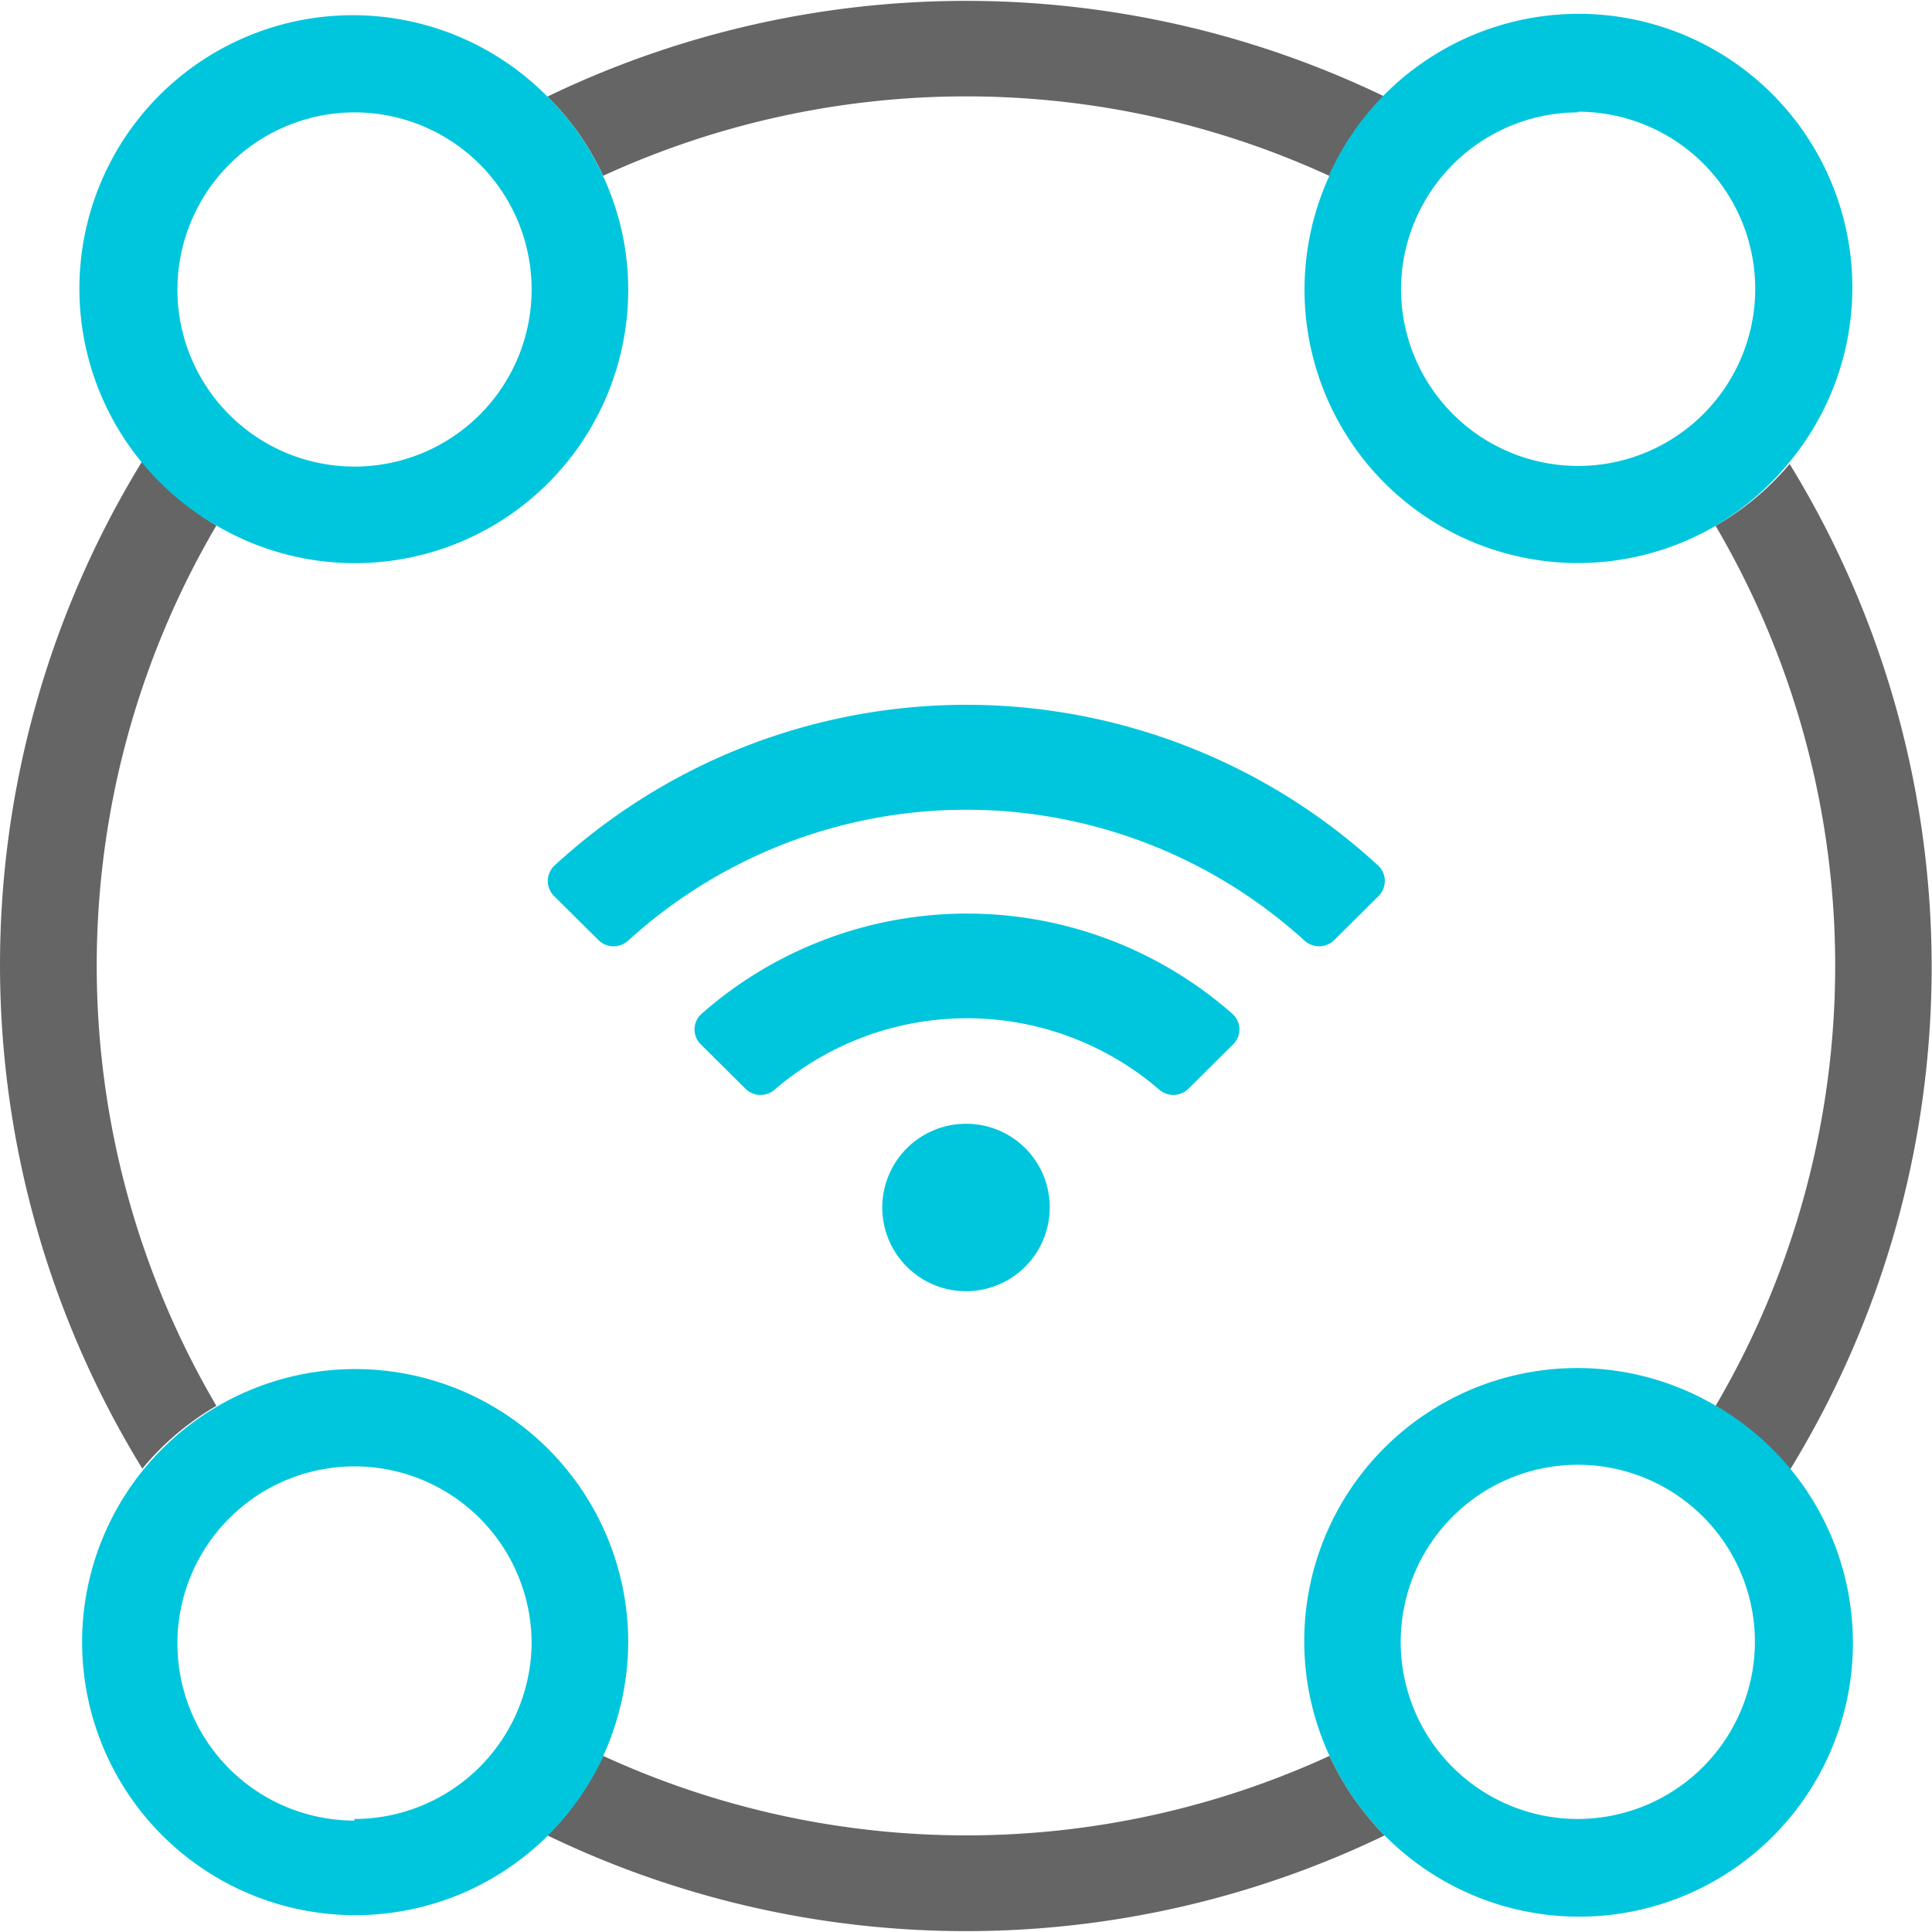
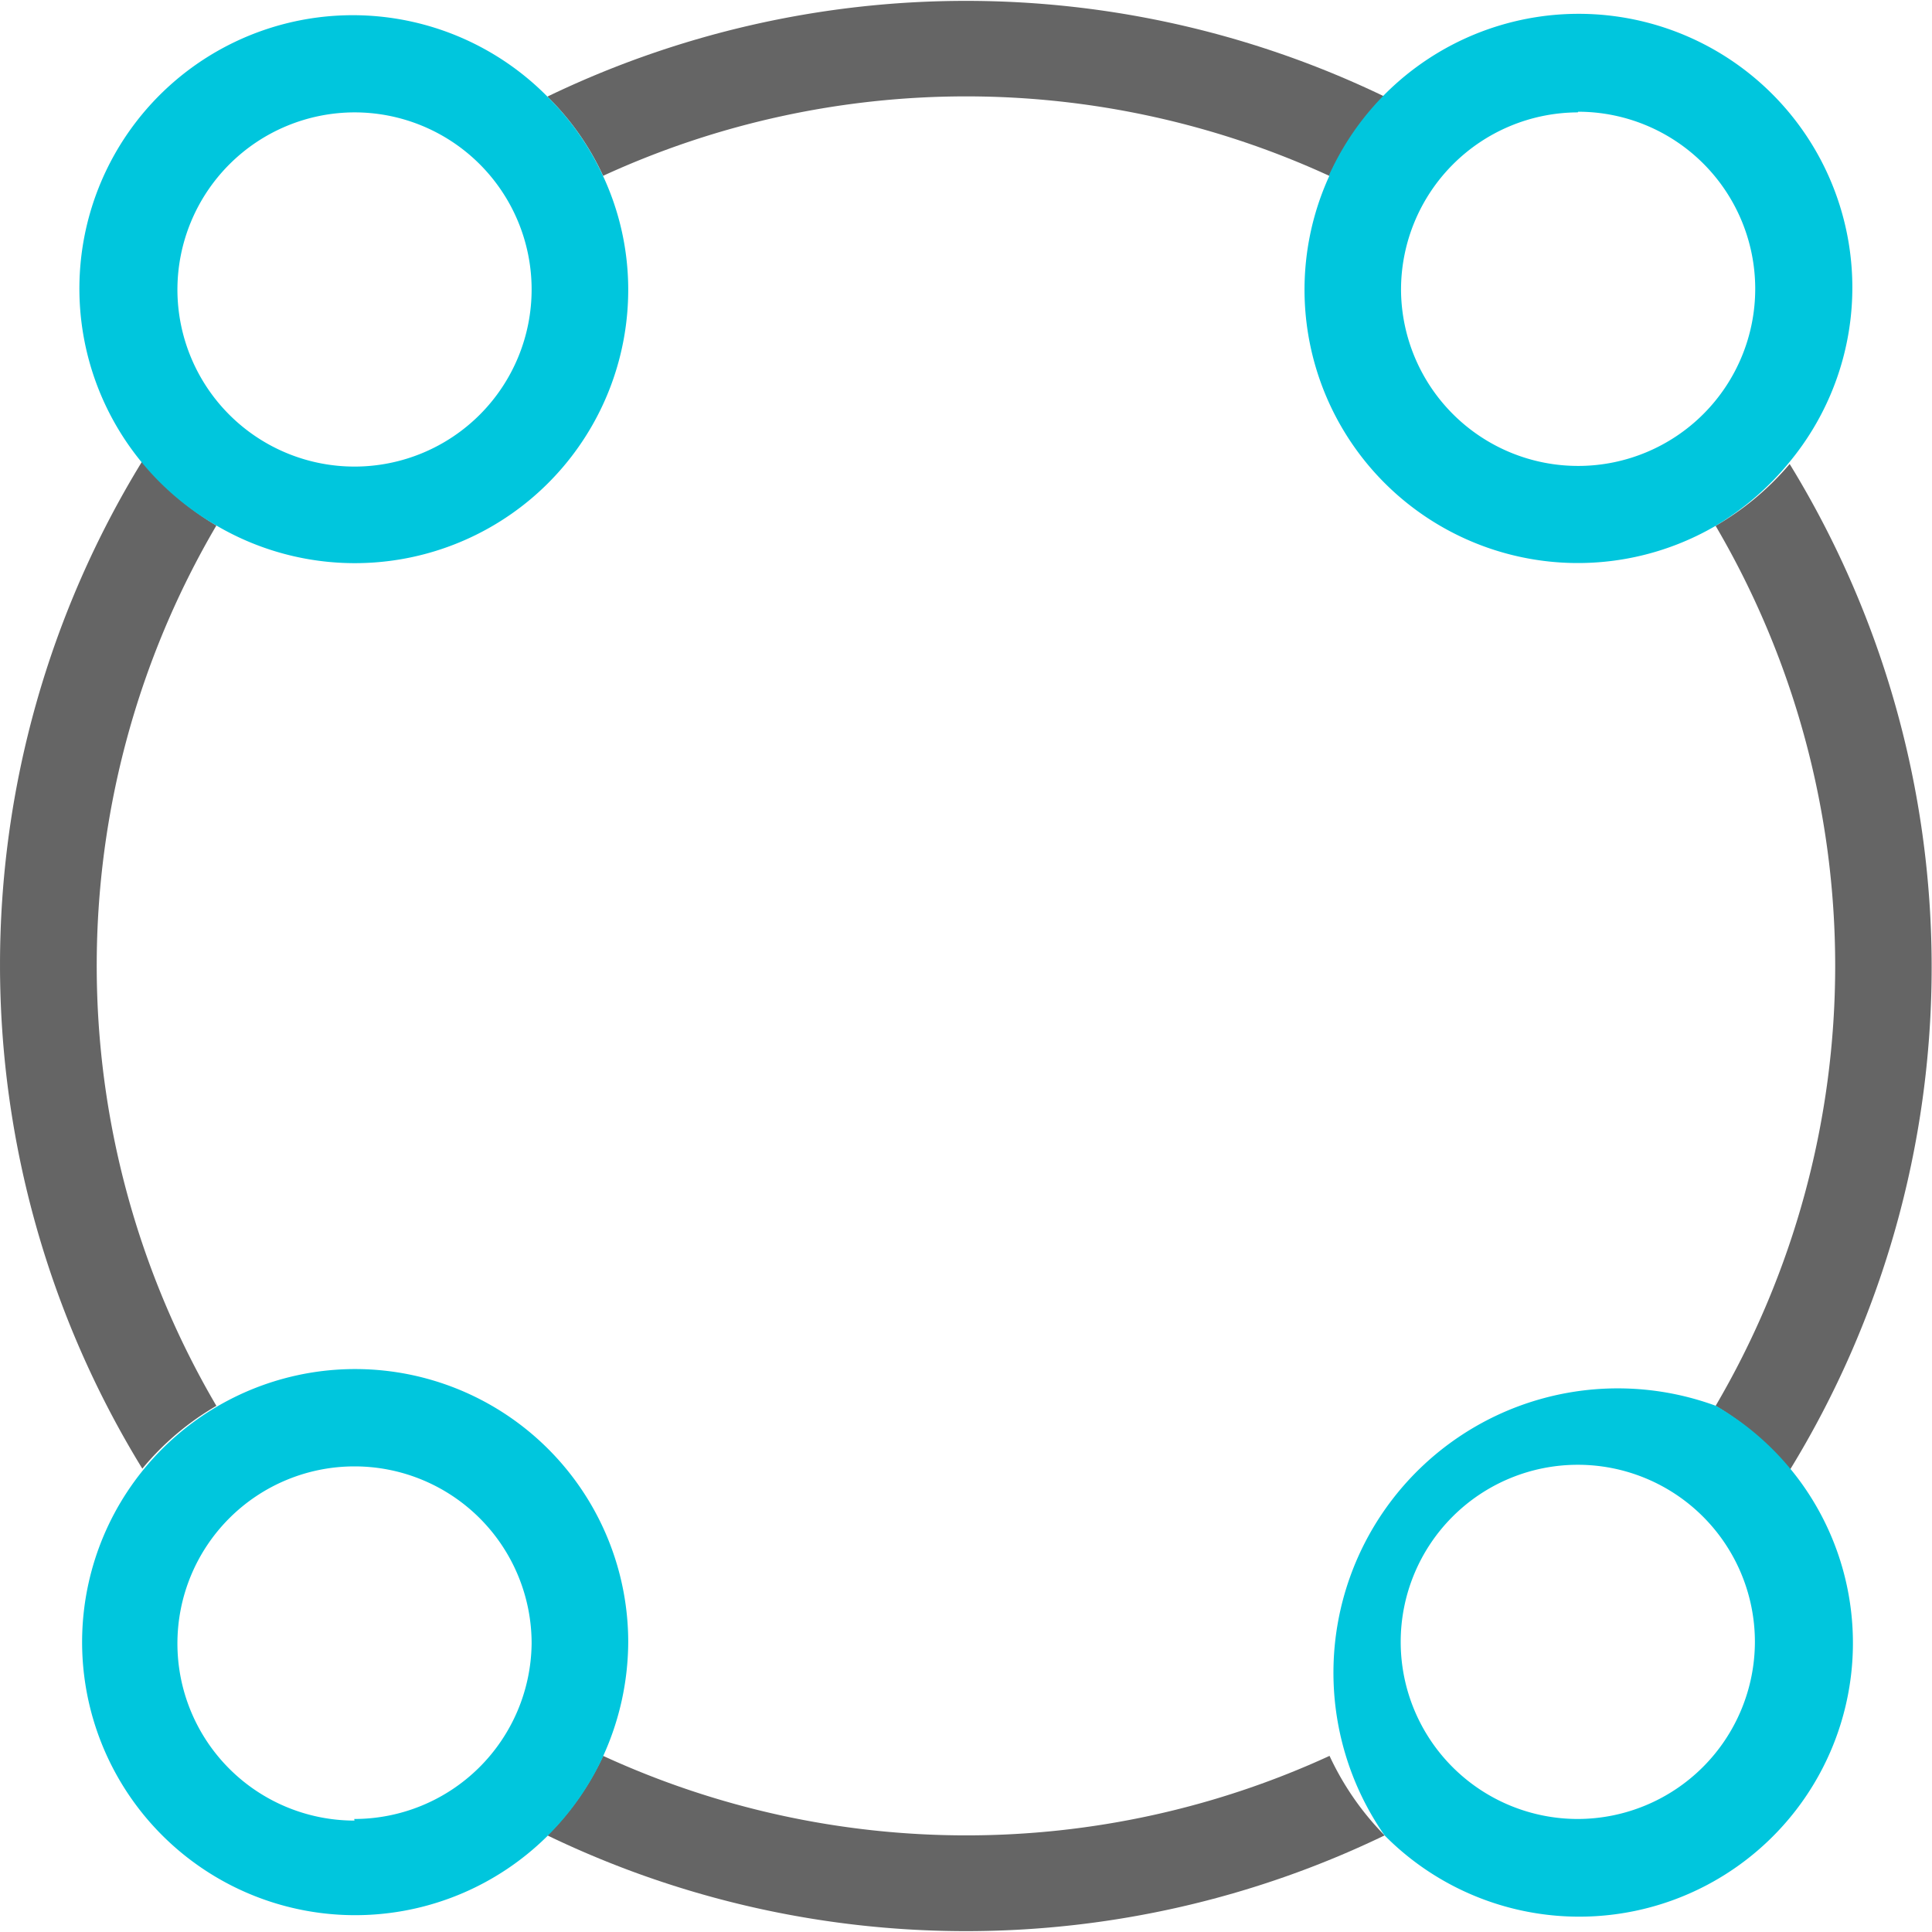
<svg xmlns="http://www.w3.org/2000/svg" viewBox="0 0 60 60">
  <g data-name="Layer 2">
    <g data-name="Layer 1">
-       <circle cx="11.01" cy="8.99" r="5.5" fill="none" />
      <circle cx="49.01" cy="8.99" r="5.5" fill="none" />
      <path d="M53.28 16.33a8.49 8.49 0 01-12-10.86 27 27 0 00-22.55 0A8.36 8.36 0 0119.51 9a8.49 8.49 0 01-12.79 7.32 27 27 0 000 27.34A8.49 8.49 0 0119.51 51a8.61 8.61 0 01-.78 3.55 27 27 0 0022.56 0 8.41 8.41 0 01-.78-3.55 8.48 8.48 0 0112.78-7.33 27 27 0 000-27.33zM30 40.1a2.6 2.6 0 112.6-2.6 2.59 2.59 0 01-2.6 2.6zm8.26-7.66l-1.4 1.39a.67.67 0 01-.9 0 9.15 9.15 0 00-11.92 0 .67.67 0 01-.9 0l-1.4-1.39a.65.65 0 010-.94 12.47 12.47 0 0116.46 0 .65.65 0 01.06.94zm4.55-4.61l-1.39 1.38a.67.67 0 01-.91 0 15.6 15.6 0 00-21 0 .67.67 0 01-.91 0l-1.39-1.38a.66.66 0 010-.94 18.88 18.88 0 0125.58 0 .66.66 0 01.02.94z" fill="none" />
      <circle cx="11.01" cy="50.99" r="5.5" fill="none" />
-       <circle cx="49.01" cy="50.99" r="5.5" fill="none" />
-       <path d="M17.21 26.89a.66.66 0 000 .94l1.39 1.38a.67.67 0 00.91 0 15.6 15.6 0 0121 0 .67.67 0 00.91 0l1.39-1.38a.66.66 0 000-.94 18.88 18.88 0 00-25.6 0zM30 34.9a2.6 2.6 0 102.6 2.6 2.59 2.59 0 00-2.6-2.6z" fill="#00c6dd" />
-       <path d="M21.77 31.5a.65.65 0 000 .94l1.4 1.39a.67.67 0 00.9 0 9.15 9.15 0 0111.92 0 .67.67 0 00.9 0l1.4-1.39a.65.65 0 000-.94 12.47 12.47 0 00-16.52 0z" fill="#00c6dd" />
      <path d="M6.72 43.66a27 27 0 010-27.34 8.53 8.53 0 01-2.3-2 29.9 29.9 0 000 31.29 8.57 8.57 0 012.3-1.95zM41.29 54.53a27 27 0 01-22.56 0A8.48 8.48 0 0117 57a29.91 29.91 0 0026 0 8.83 8.83 0 01-1.71-2.47zM53.28 16.33a27 27 0 010 27.33 8.5 8.5 0 012.3 2 29.89 29.89 0 000-31.25 8.72 8.72 0 01-2.3 1.92zM18.73 5.46a27 27 0 0122.55 0A8.49 8.49 0 0143 3a29.91 29.91 0 00-26 0 8.31 8.31 0 011.73 2.46z" fill="#656565" />
-       <path d="M41.28 5.47a8.49 8.49 0 0012 10.86 8.72 8.72 0 002.31-2 8.5 8.5 0 10-14.31-8.9zm7.73-2A5.5 5.5 0 1143.51 9 5.51 5.51 0 0149 3.49zM6.72 16.32A8.49 8.49 0 0019.51 9a8.36 8.36 0 00-.78-3.53A8.31 8.31 0 0017 3 8.49 8.49 0 106.72 16.32zM11 3.49A5.5 5.5 0 115.51 9 5.51 5.51 0 0111 3.49zM53.29 43.66a8.48 8.48 0 00-12 10.87A8.83 8.83 0 0043 57a8.5 8.5 0 1010.29-13.34zM49 56.49a5.5 5.5 0 115.5-5.5 5.51 5.51 0 01-5.5 5.5zM18.73 54.54a8.61 8.61 0 00.78-3.54 8.48 8.48 0 10-.78 3.55zm-7.72 2a5.5 5.5 0 115.5-5.5A5.51 5.51 0 0111 56.49z" fill="#00c6dd" />
+       <path d="M41.28 5.47a8.49 8.49 0 0012 10.86 8.72 8.72 0 002.31-2 8.5 8.5 0 10-14.31-8.9zm7.73-2A5.5 5.5 0 1143.51 9 5.51 5.51 0 0149 3.49zM6.72 16.32A8.49 8.49 0 0019.51 9a8.36 8.36 0 00-.78-3.53A8.31 8.31 0 0017 3 8.49 8.49 0 106.72 16.32zM11 3.49A5.5 5.5 0 115.51 9 5.51 5.51 0 0111 3.49zM53.29 43.66A8.83 8.83 0 0043 57a8.5 8.5 0 1010.29-13.34zM49 56.49a5.5 5.5 0 115.5-5.5 5.51 5.51 0 01-5.5 5.5zM18.73 54.54a8.61 8.61 0 00.78-3.54 8.48 8.48 0 10-.78 3.55zm-7.72 2a5.5 5.5 0 115.5-5.5A5.51 5.51 0 0111 56.49z" fill="#00c6dd" />
    </g>
  </g>
</svg>